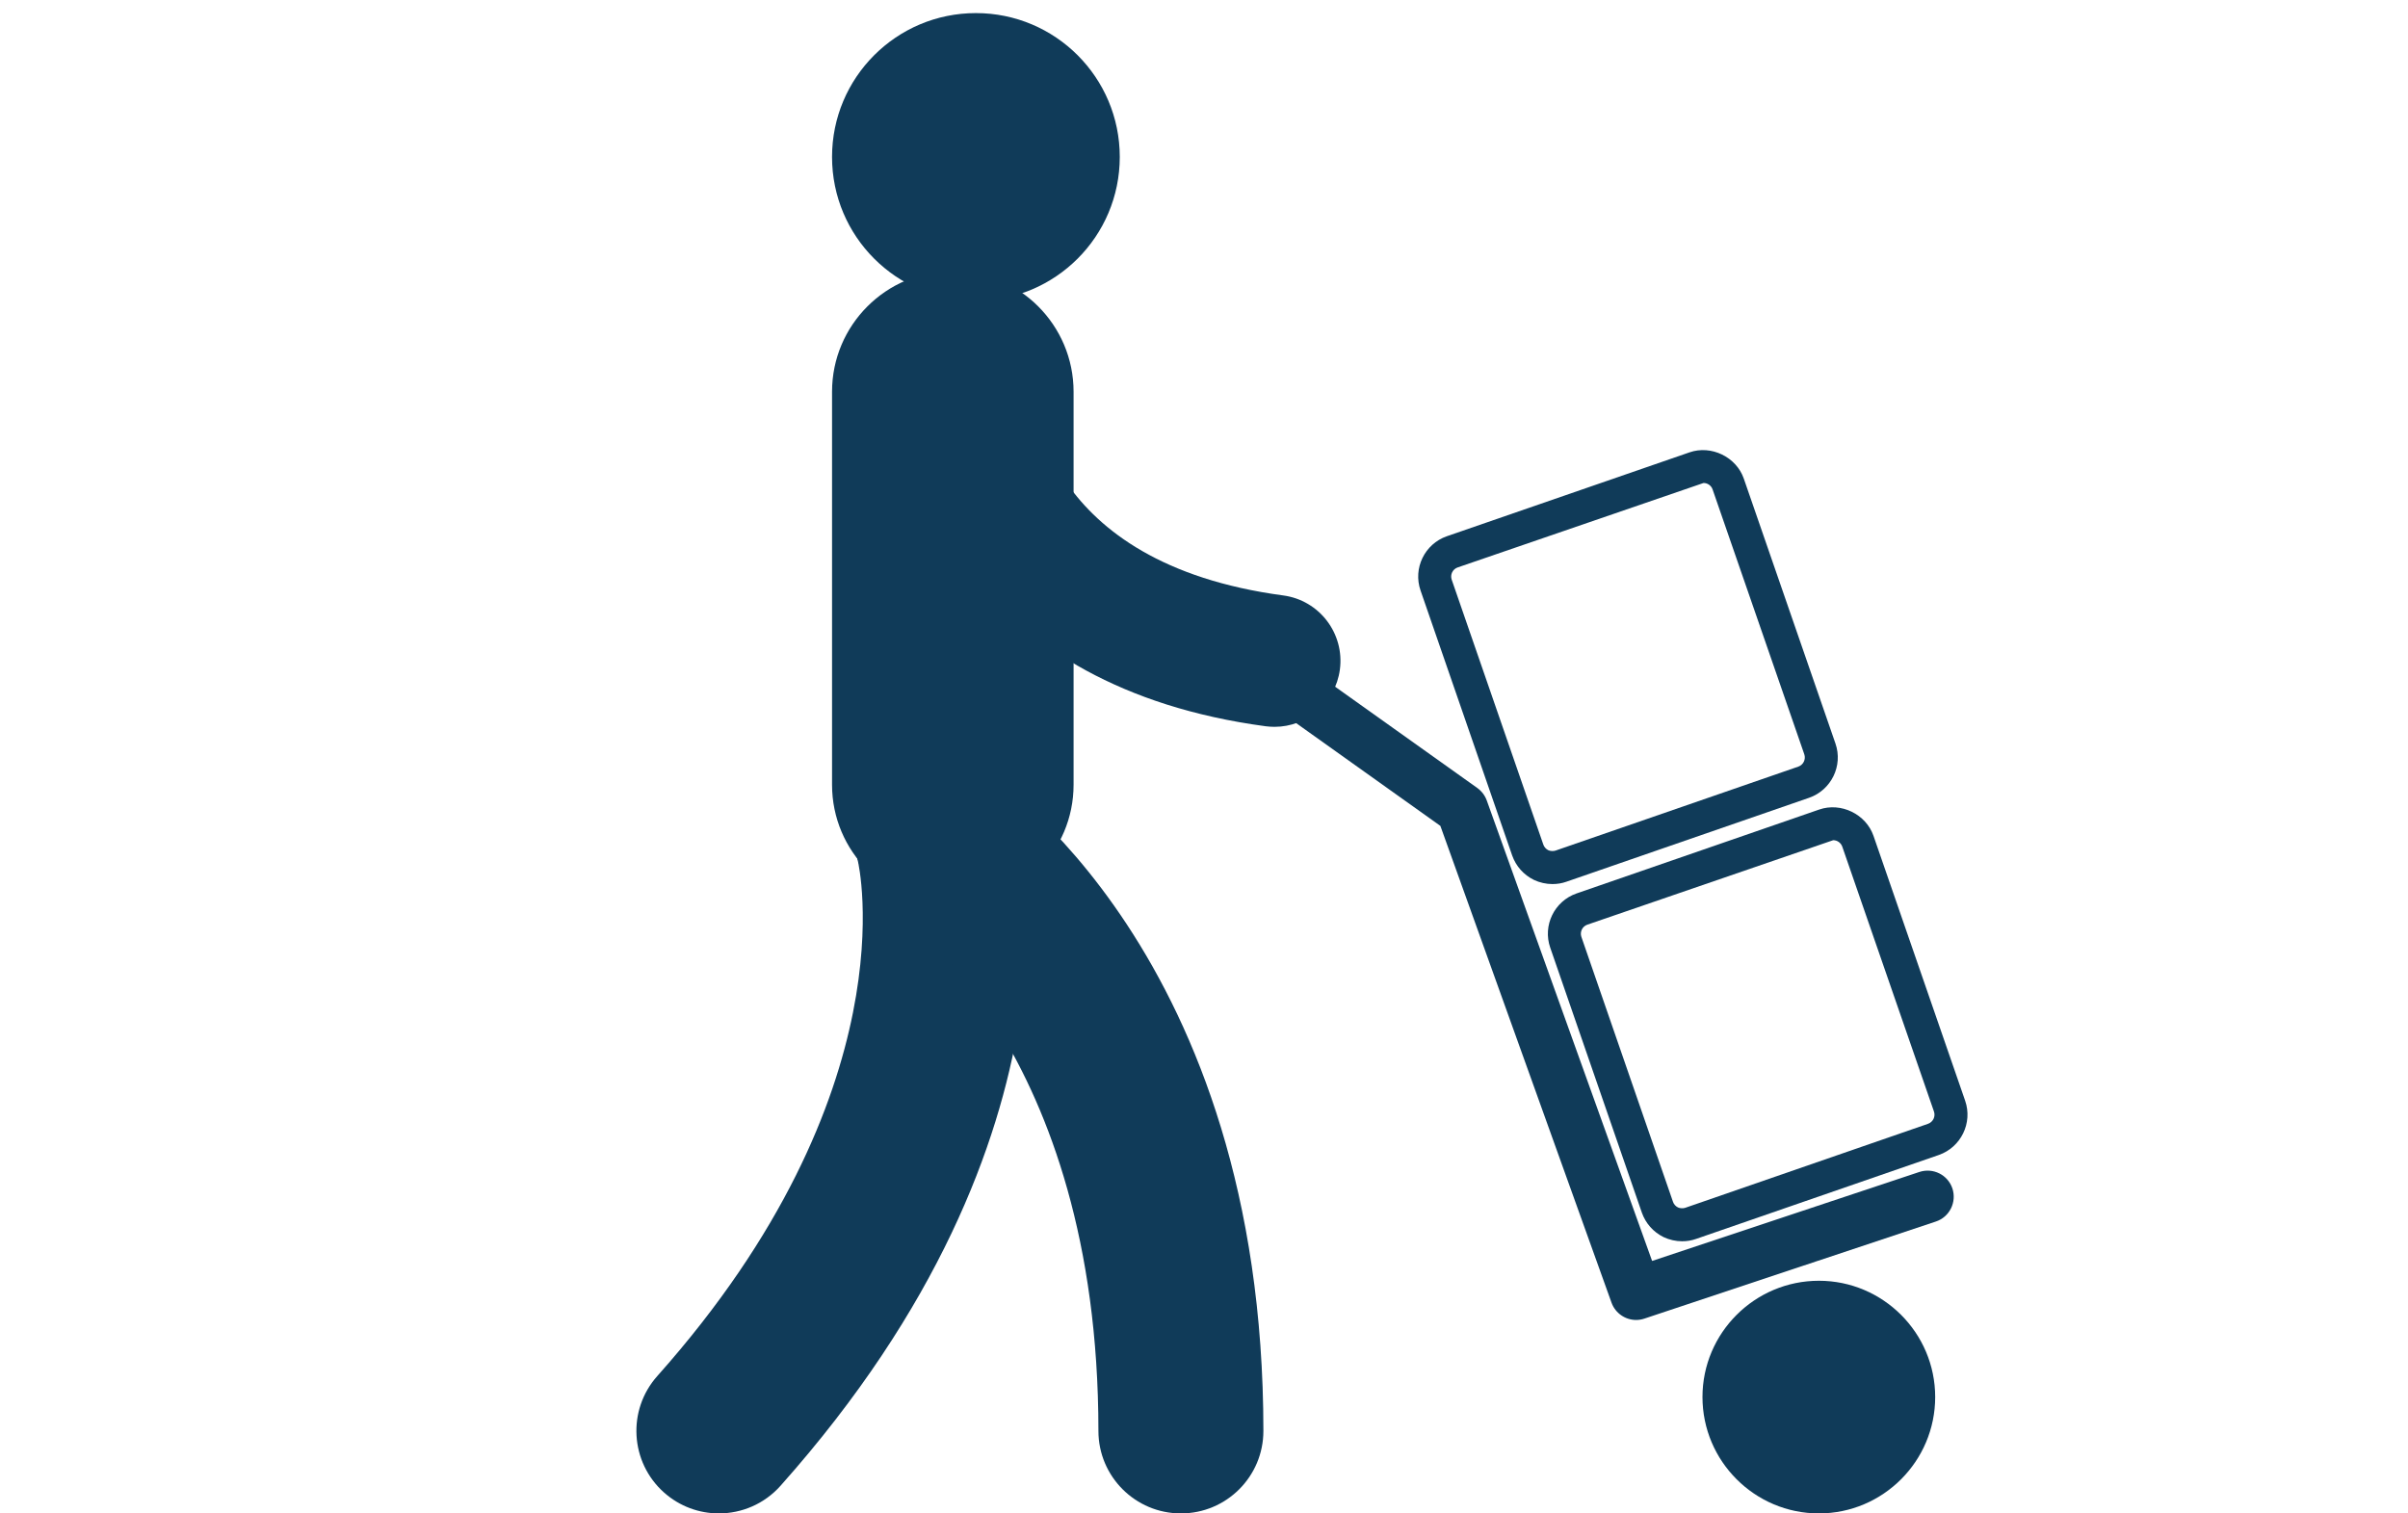
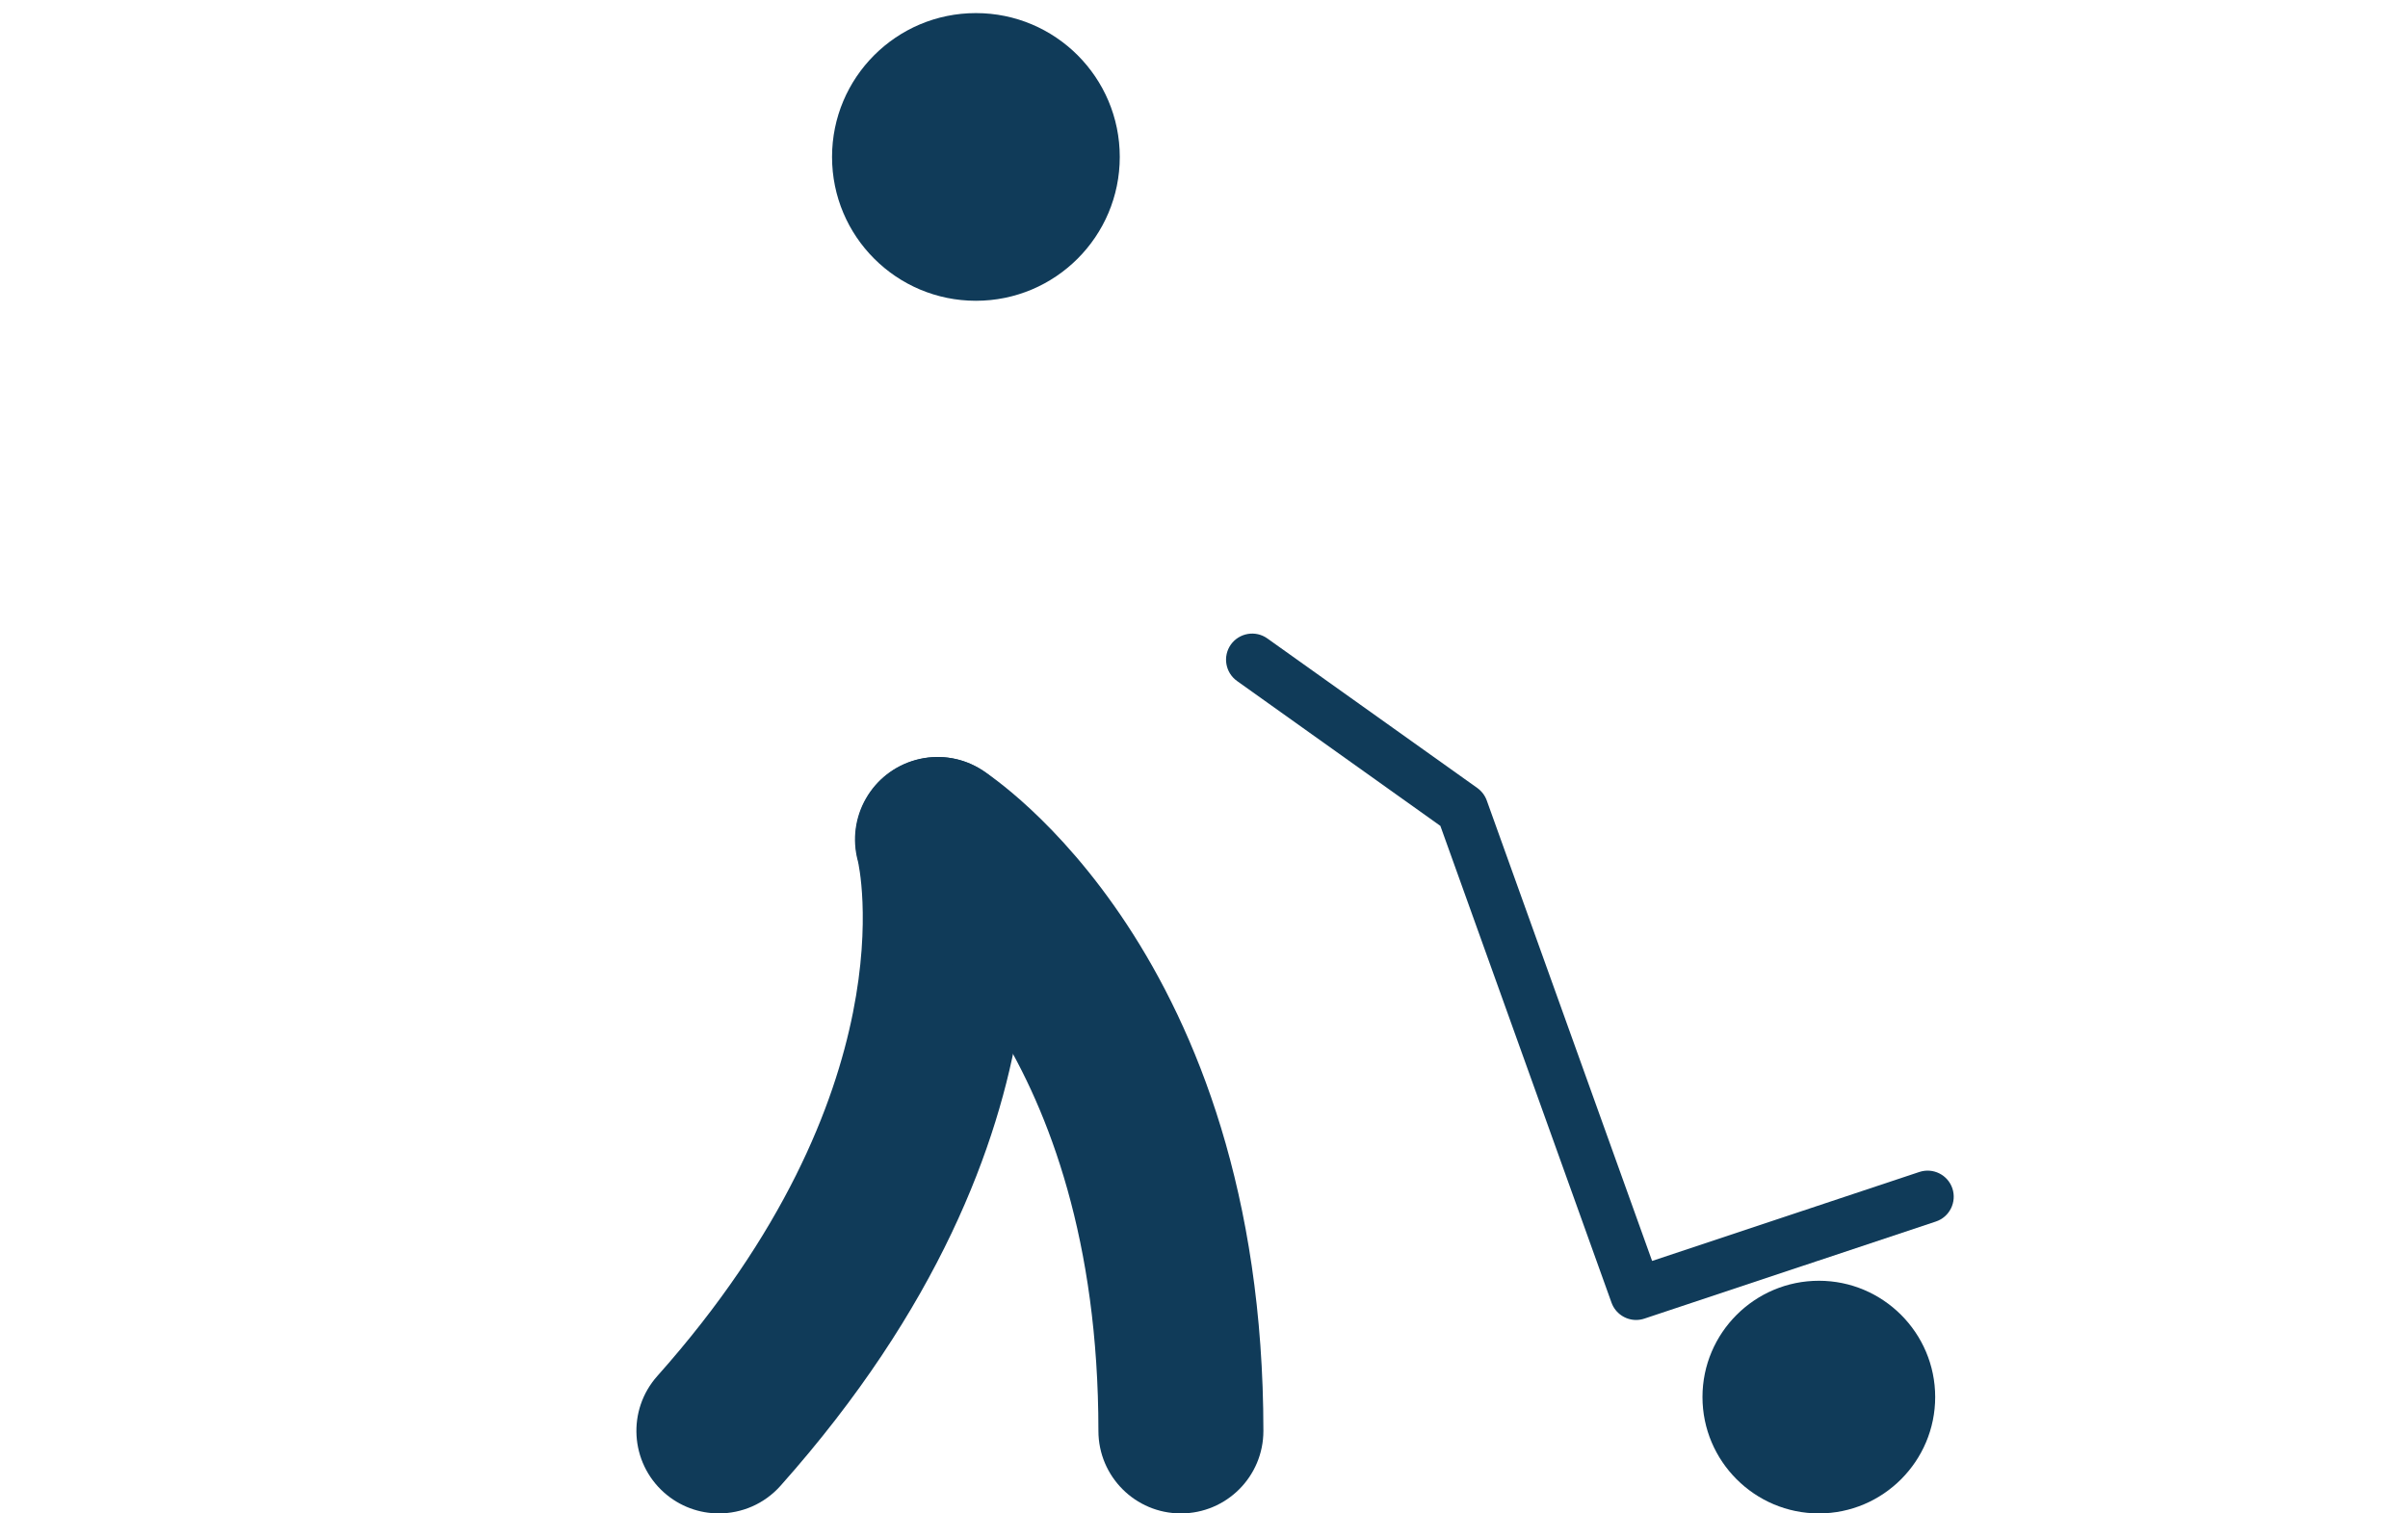
<svg xmlns="http://www.w3.org/2000/svg" version="1.1" id="Ebene_1" x="0px" y="0px" width="105px" height="66px" viewBox="0 0 105 66" enable-background="new 0 0 105 66" xml:space="preserve">
  <g>
    <g>
      <g>
        <path fill="#103B59" d="M31.347,66c-0.851,0-1.706-0.301-2.392-0.911c-1.483-1.321-1.615-3.595-0.295-5.078     c11.067-12.432,8.774-22.361,8.748-22.458c-0.521-1.917,0.611-3.894,2.529-4.415c1.919-0.52,3.894,0.612,4.414,2.529     c0.149,0.55,3.491,13.619-10.316,29.127C33.324,65.593,32.337,66,31.347,66z" />
      </g>
      <g>
        <path fill="#103B59" d="M51.493,66c-1.986,0-3.597-1.611-3.597-3.598c0-16.604-8.612-22.533-8.979-22.776     c-1.642-1.093-2.112-3.315-1.036-4.968c1.076-1.653,3.266-2.141,4.93-1.083c0.502,0.318,12.279,8.054,12.279,28.827     C55.091,64.389,53.48,66,51.493,66z" />
      </g>
      <g>
-         <path fill="#103B59" d="M55.575,31.697c-0.126,0-0.255-0.009-0.385-0.025c-12.646-1.694-15.987-10.559-15.987-15.009     c0-1.588,1.289-2.877,2.878-2.877c1.58,0,2.864,1.274,2.878,2.85c0.02,0.83,0.497,7.925,10.996,9.331     c1.575,0.21,2.681,1.659,2.47,3.234C58.231,30.647,56.995,31.697,55.575,31.697z" />
-       </g>
+         </g>
      <g>
-         <path fill="#103B59" d="M41.547,39.488c-2.907,0-5.266-2.357-5.266-5.266V17.085c0-2.908,2.358-5.265,5.266-5.265     c2.909,0,5.266,2.356,5.266,5.265v17.138C46.813,37.131,44.456,39.488,41.547,39.488z" />
-       </g>
+         </g>
      <g>
        <circle fill="#103B59" cx="42.554" cy="6.844" r="6.273" />
      </g>
    </g>
    <g>
      <path fill="#103B59" d="M85.134,51.829c-0.2-0.596-0.842-0.917-1.443-0.719l-11.652,3.879l-7.209-20.08    c-0.078-0.217-0.223-0.407-0.41-0.543l-9.16-6.525c-0.51-0.363-1.22-0.244-1.588,0.267c-0.364,0.513-0.245,1.223,0.268,1.59    l8.867,6.319L70.27,56.81c0.167,0.462,0.604,0.754,1.072,0.754c0.118,0,0.241-0.019,0.363-0.06l12.708-4.233    C85.01,53.073,85.33,52.428,85.134,51.829z" />
      <path fill="#103B59" d="M79.313,55.854c-2.799,0-5.077,2.275-5.077,5.07c0,2.798,2.278,5.076,5.077,5.076    c2.795,0,5.07-2.278,5.07-5.076C84.383,58.129,82.107,55.854,79.313,55.854z" />
      <g>
-         <path fill="#103B59" d="M73.348,54.132c-0.276,0-0.555-0.063-0.807-0.181c-0.451-0.223-0.783-0.6-0.948-1.066l-3.996-11.558     c-0.336-0.965,0.179-2.026,1.146-2.363l10.584-3.66c0.948-0.329,2.04,0.203,2.366,1.147l3.997,11.553     c0.335,0.966-0.182,2.027-1.148,2.365L73.955,54.03C73.764,54.098,73.559,54.132,73.348,54.132z M79.936,36.641l-10.722,3.684     c-0.218,0.075-0.333,0.315-0.258,0.533l3.995,11.555c0.036,0.104,0.115,0.194,0.216,0.243c0.088,0.041,0.217,0.049,0.316,0.017     l10.586-3.663c0.219-0.076,0.337-0.316,0.261-0.536l-3.998-11.551C80.274,36.755,80.113,36.641,79.936,36.641z" />
-       </g>
+         </g>
      <g>
-         <path fill="#103B59" d="M67.694,38.554c-0.276,0-0.556-0.063-0.807-0.181c-0.452-0.223-0.784-0.599-0.949-1.065L61.942,25.75     c-0.335-0.966,0.18-2.027,1.146-2.364l10.583-3.659c0.949-0.33,2.041,0.202,2.367,1.146l3.997,11.554     c0.335,0.966-0.182,2.027-1.149,2.364l-10.586,3.662C68.11,38.521,67.904,38.554,67.694,38.554z M74.282,21.063l-10.722,3.683     c-0.218,0.075-0.334,0.315-0.259,0.533l3.996,11.555c0.036,0.104,0.115,0.194,0.216,0.244c0.088,0.04,0.217,0.049,0.316,0.016     l10.586-3.662c0.219-0.076,0.336-0.317,0.261-0.536l-3.999-11.552C74.621,21.177,74.46,21.063,74.282,21.063z" />
-       </g>
+         </g>
    </g>
  </g>
</svg>